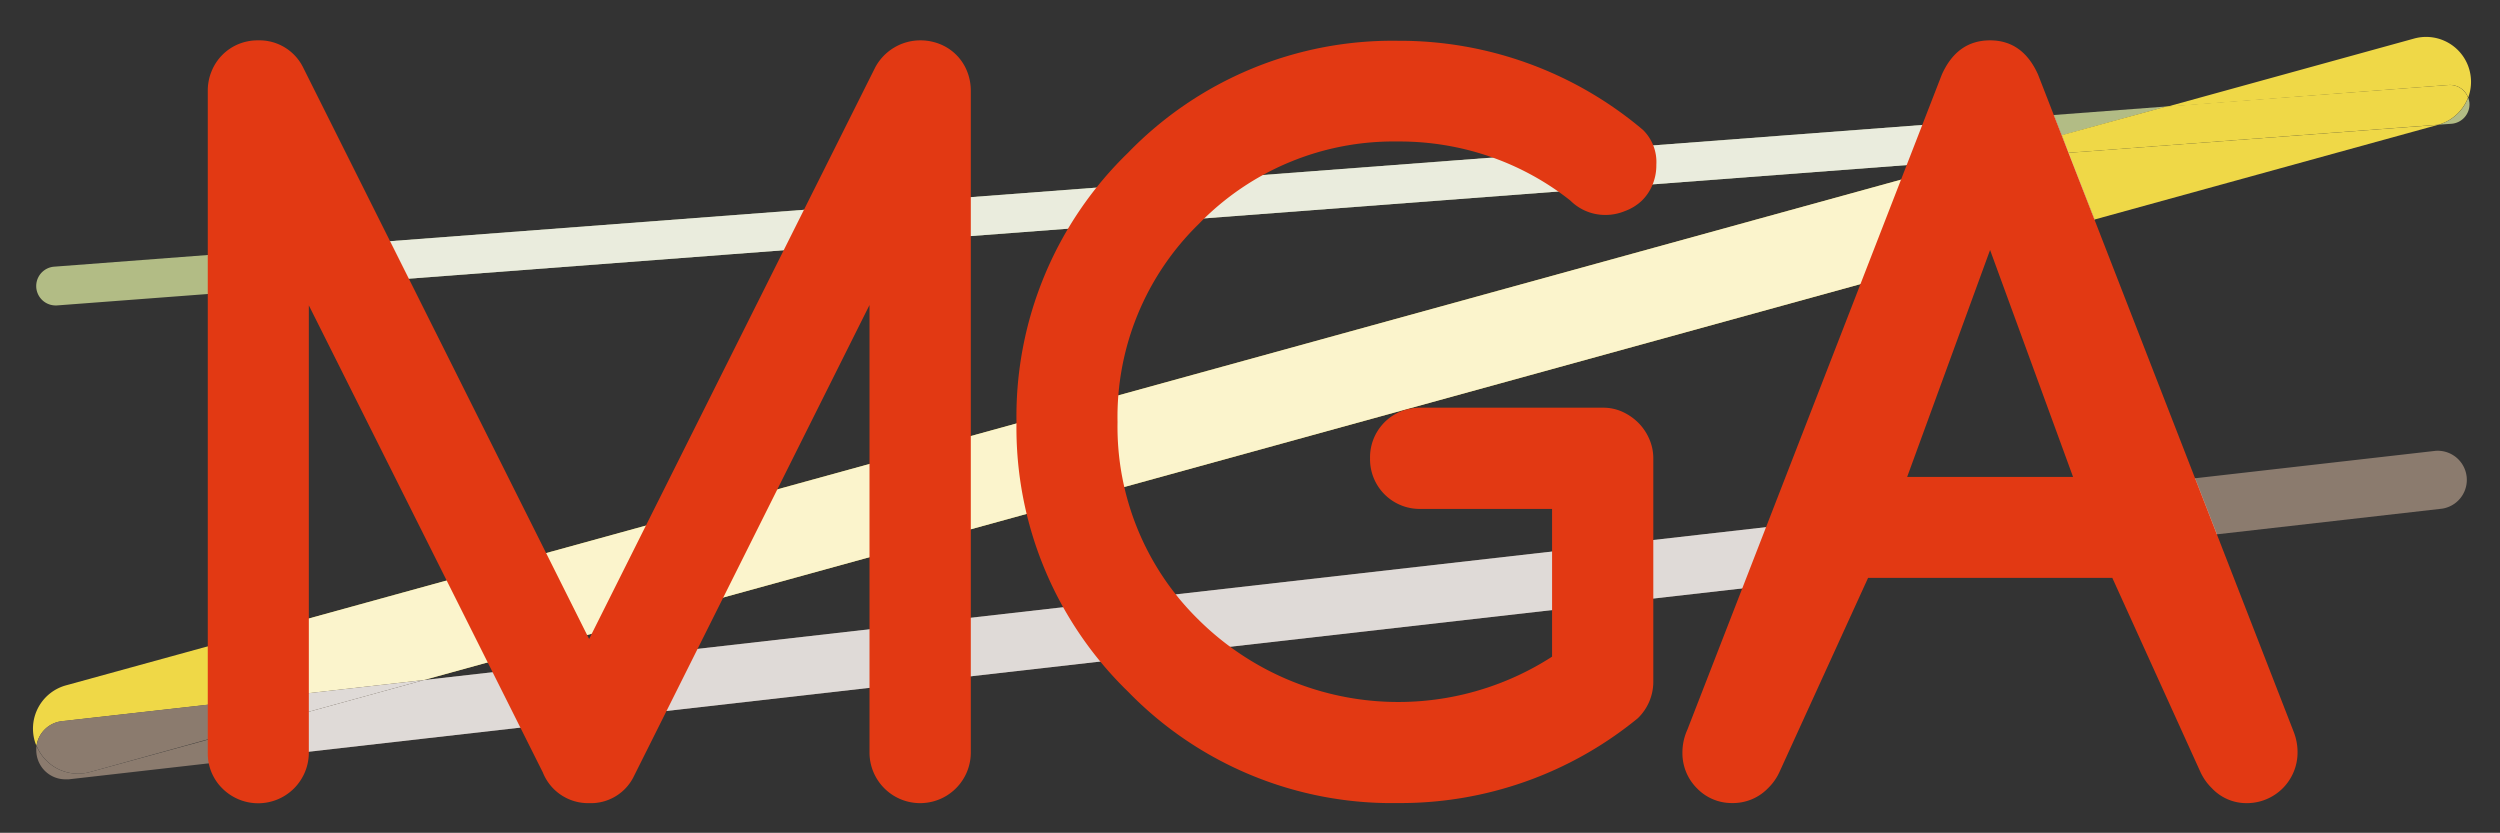
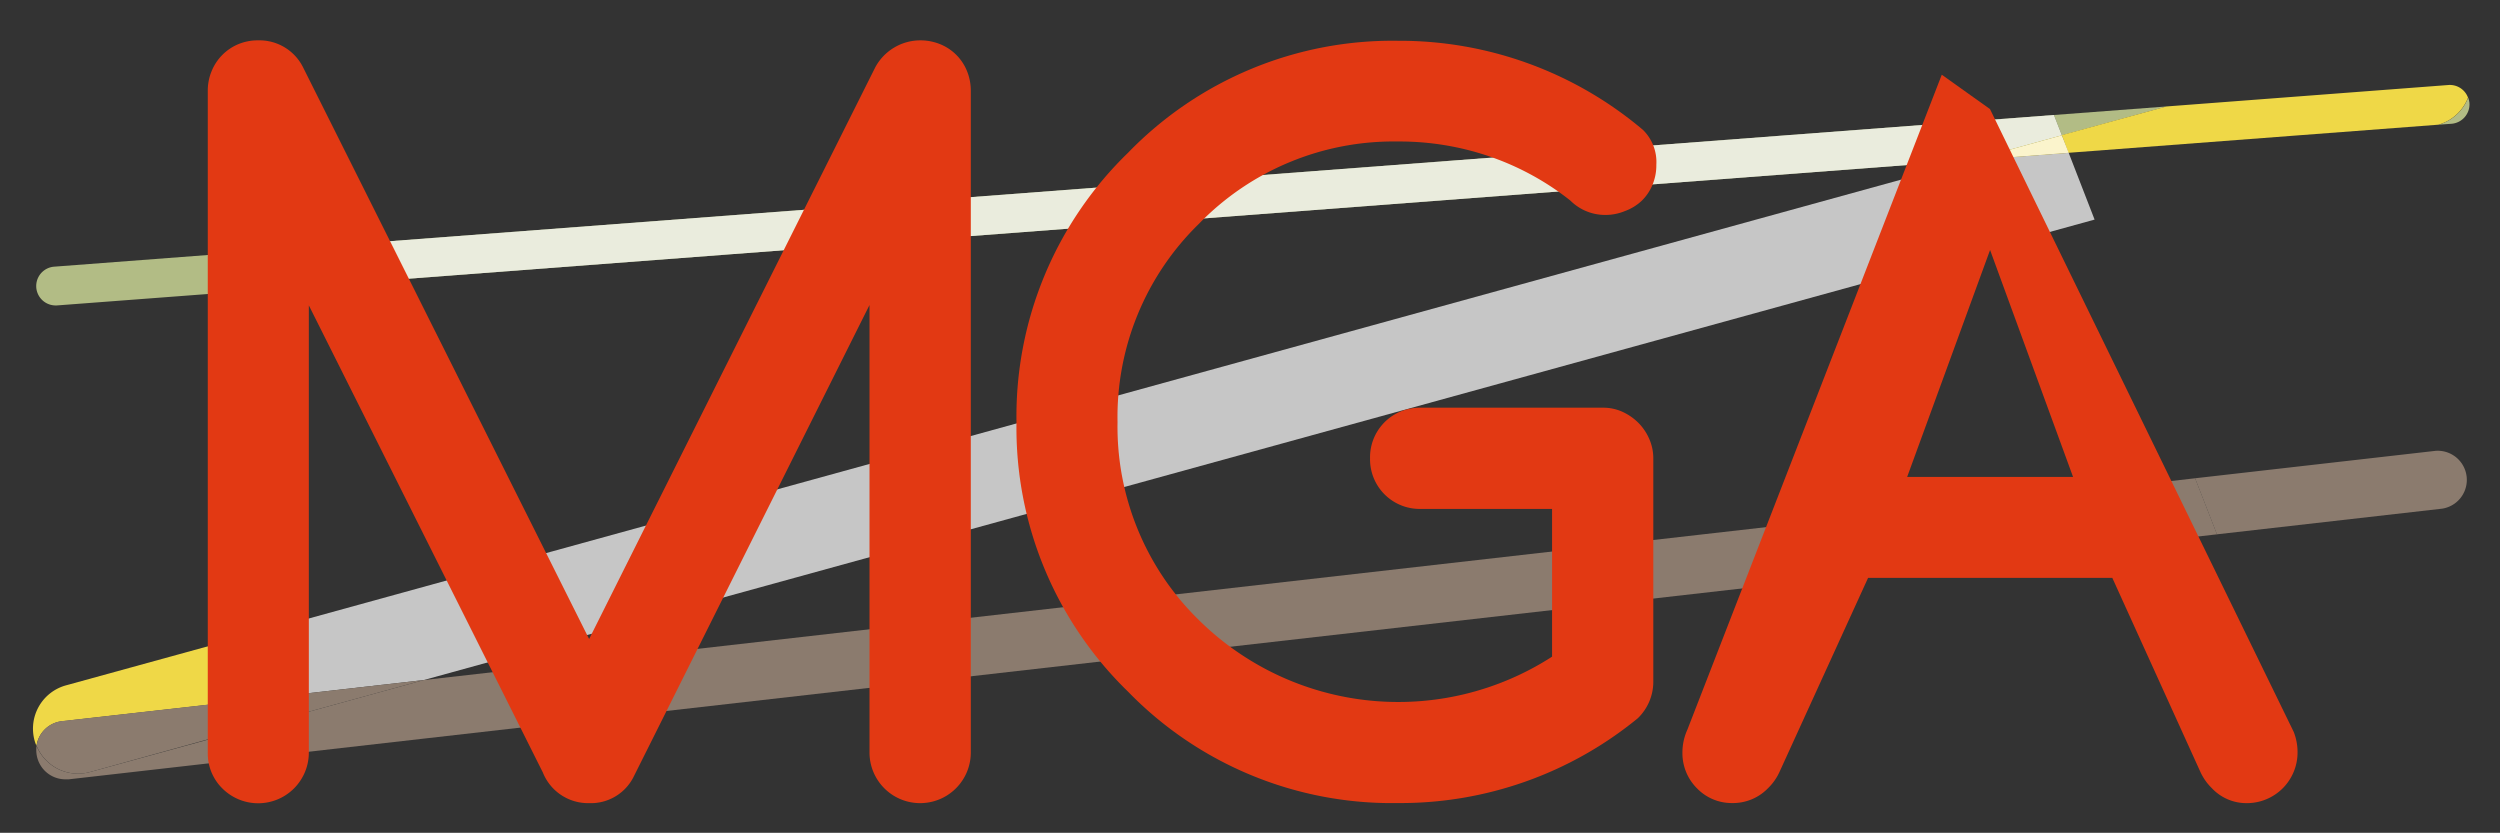
<svg xmlns="http://www.w3.org/2000/svg" viewBox="0 0 296.12 98.64">
  <rect x="0" y="0" width="296.12" height="98.64" fill="#333333" stroke="none" />
  <defs>
    <style>.cls-1{fill:#b2bc85;}.cls-2{fill:#efd847;}.cls-3{fill:#8b7b6e;}.cls-4{fill:#fff;opacity:0.72;}.cls-5{fill:#e23913;}</style>
  </defs>
  <g id="Calque_3" data-name="Calque 3">
    <path class="cls-1" d="M288.84,14.77l1.54-.11a2.31,2.31,0,0,0,2.12-2.47,2.63,2.63,0,0,0-.15-.63A5.3,5.3,0,0,1,288.84,14.77Z" />
    <path class="cls-1" d="M6.38,31.59a2.3,2.3,0,0,0,.17,4.59h.17l18.35-1.39V30.17Z" />
    <polygon class="cls-1" points="256.64 12.61 243.28 13.62 244.22 16.03 256.64 12.61" />
-     <path class="cls-2" d="M292.35,11.56a5.32,5.32,0,0,0-6.38-7l-29.33,8.09L290,10.07A2.29,2.29,0,0,1,292.35,11.56Z" />
-     <path class="cls-2" d="M248.1,26l40.7-11.22,0,0L245,18.1Z" />
    <path class="cls-2" d="M7.33,85.43l17.74-2v-7L7.81,81.18A5.32,5.32,0,0,0,4.1,87.73a4.44,4.44,0,0,0,.22.61A3.44,3.44,0,0,1,7.33,85.43Z" />
    <path class="cls-2" d="M245,18.1l43.82-3.33a5.3,5.3,0,0,0,3.51-3.21A2.29,2.29,0,0,0,290,10.07l-33.39,2.54L244.22,16Z" />
    <path class="cls-3" d="M10.64,91.45a5.31,5.31,0,0,1-6.32-3.11,3.94,3.94,0,0,0,0,.91,3.45,3.45,0,0,0,3.42,3.06l.4,0,17-1.94V87.47Z" />
    <path class="cls-3" d="M289.27,60.25a3.45,3.45,0,0,0-.78-6.85L260,56.65l2.59,6.64Z" />
    <path class="cls-3" d="M9.23,91.64a5.31,5.31,0,0,0,1.41-.19l14.43-4V83.41l-17.74,2a3.44,3.44,0,0,0-3,2.91A5.32,5.32,0,0,0,9.23,91.64Z" />
    <polygon class="cls-1" points="244.22 16.03 243.28 13.62 25.07 30.17 25.07 34.78 233.55 18.97 244.22 16.03" />
    <polygon class="cls-4" points="244.22 16.03 243.28 13.62 25.07 30.17 25.07 34.78 233.55 18.97 244.22 16.03" />
-     <polygon class="cls-2" points="50.19 80.55 248.1 26.01 245.03 18.1 233.55 18.97 25.07 76.43 25.07 83.41 50.19 80.55" />
    <polygon class="cls-4" points="50.19 80.55 248.1 26.01 245.03 18.1 233.55 18.97 25.07 76.43 25.07 83.41 50.19 80.55" />
    <polygon class="cls-2" points="233.55 18.97 245.03 18.1 244.22 16.03 233.55 18.97" />
    <polygon class="cls-4" points="233.55 18.97 245.03 18.1 244.22 16.03 233.55 18.97" />
    <polygon class="cls-3" points="25.07 87.47 25.07 90.35 262.6 63.29 260.01 56.65 50.19 80.55 25.07 87.47" />
-     <polygon class="cls-4" points="25.07 87.47 25.07 90.35 262.6 63.29 260.01 56.65 50.19 80.55 25.07 87.47" />
    <polygon class="cls-3" points="25.07 87.47 50.19 80.55 25.07 83.41 25.07 87.47" />
-     <polygon class="cls-4" points="25.07 87.47 50.19 80.55 25.07 83.41 25.07 87.47" />
  </g>
  <g id="Calque_2" data-name="Calque 2">
    <path class="cls-5" d="M24.61,89.13V10.77a6,6,0,0,1,.46-2.35,5.84,5.84,0,0,1,3.16-3.19,6,6,0,0,1,2.37-.45A5.77,5.77,0,0,1,35.91,8L69.78,75.69,103.66,8A6.06,6.06,0,0,1,109,4.78a6.18,6.18,0,0,1,2.35.45,5.76,5.76,0,0,1,3.19,3.19,6.18,6.18,0,0,1,.45,2.35V89.13a6,6,0,1,1-12,0v-53l-28,56a5.66,5.66,0,0,1-5.2,3A5.77,5.77,0,0,1,64.3,91.5L36.58,36.17v53a6,6,0,0,1-10.22,4.24A5.81,5.81,0,0,1,24.61,89.13Z" />
    <path class="cls-5" d="M195.83,80.78A6,6,0,0,1,194,85.07a44.35,44.35,0,0,1-28.4,10.05,43.57,43.57,0,0,1-32-13.21A43.53,43.53,0,0,1,120.4,50a43.46,43.46,0,0,1,13.21-31.9,43.6,43.6,0,0,1,32-13.27,44.62,44.62,0,0,1,29,10.56,5.32,5.32,0,0,1,1.58,4.12,6,6,0,0,1-.45,2.37,5.67,5.67,0,0,1-1.27,1.89A5.8,5.8,0,0,1,192.47,25a6,6,0,0,1-2.34.46,5.84,5.84,0,0,1-4.12-1.7,32.35,32.35,0,0,0-9.46-5.19,32.89,32.89,0,0,0-11-1.81A32.12,32.12,0,0,0,142,26.52,31.93,31.93,0,0,0,132.37,50,32,32,0,0,0,142,73.44a33.59,33.59,0,0,0,41.84,4.34V60.28H168.28a5.88,5.88,0,0,1-6-6,5.87,5.87,0,0,1,3.62-5.54,6,6,0,0,1,2.37-.45H189.9a5.49,5.49,0,0,1,2.26.48,6.5,6.5,0,0,1,1.89,1.3,6.21,6.21,0,0,1,1.3,1.92,5.67,5.67,0,0,1,.48,2.29Z" />
-     <path class="cls-5" d="M199.87,86.42,230,8.85q1.81-4.06,5.7-4.07t5.71,4.07L271.69,86.7a6.56,6.56,0,0,1,.45,2.43,6,6,0,0,1-6,6A5.61,5.61,0,0,1,262,93.37a6.51,6.51,0,0,1-1.36-1.92l-10.44-23H221.27l-10.5,23a6.33,6.33,0,0,1-1.36,1.92,5.77,5.77,0,0,1-4.23,1.75A5.71,5.71,0,0,1,201,93.37a5.86,5.86,0,0,1-1.72-4.24A6.55,6.55,0,0,1,199.87,86.42Zm45.68-29.93-9.83-26.88L225.9,56.49Z" />
+     <path class="cls-5" d="M199.87,86.42,230,8.85t5.71,4.07L271.69,86.7a6.56,6.56,0,0,1,.45,2.43,6,6,0,0,1-6,6A5.61,5.61,0,0,1,262,93.37a6.51,6.51,0,0,1-1.36-1.92l-10.44-23H221.27l-10.5,23a6.33,6.33,0,0,1-1.36,1.92,5.77,5.77,0,0,1-4.23,1.75A5.71,5.71,0,0,1,201,93.37a5.86,5.86,0,0,1-1.72-4.24A6.55,6.55,0,0,1,199.87,86.42Zm45.68-29.93-9.83-26.88L225.9,56.49Z" />
  </g>
</svg>